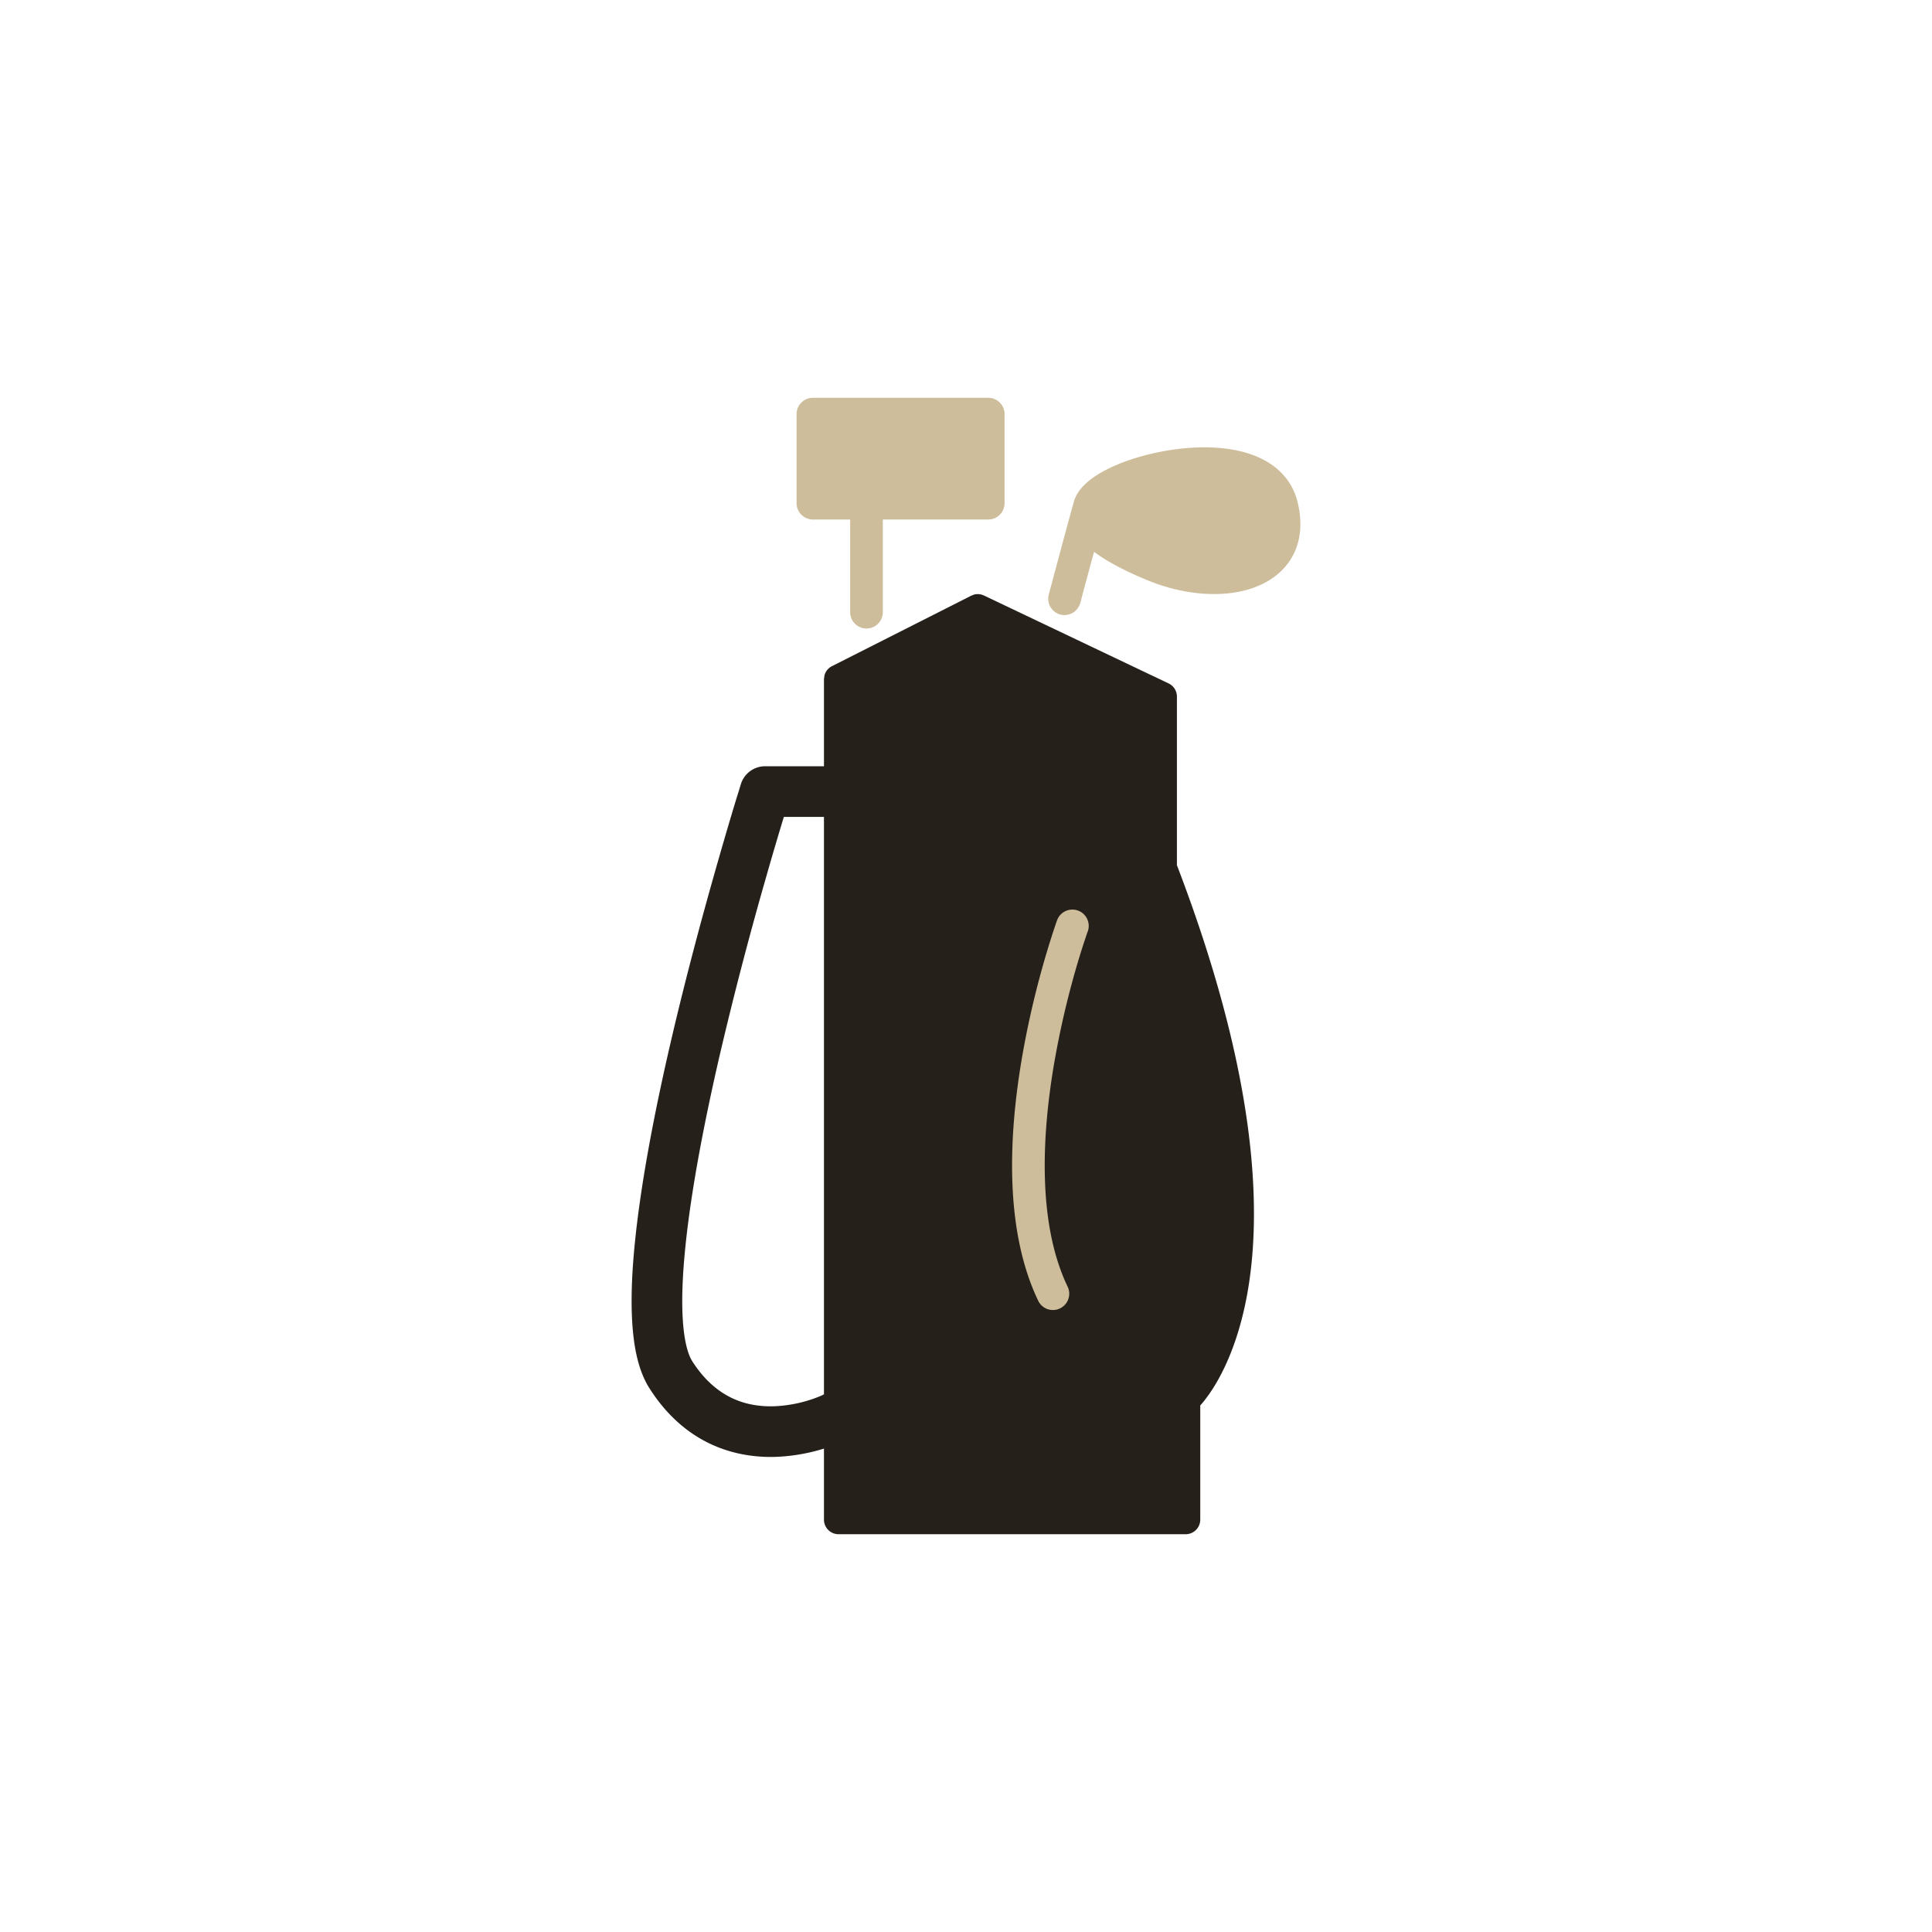
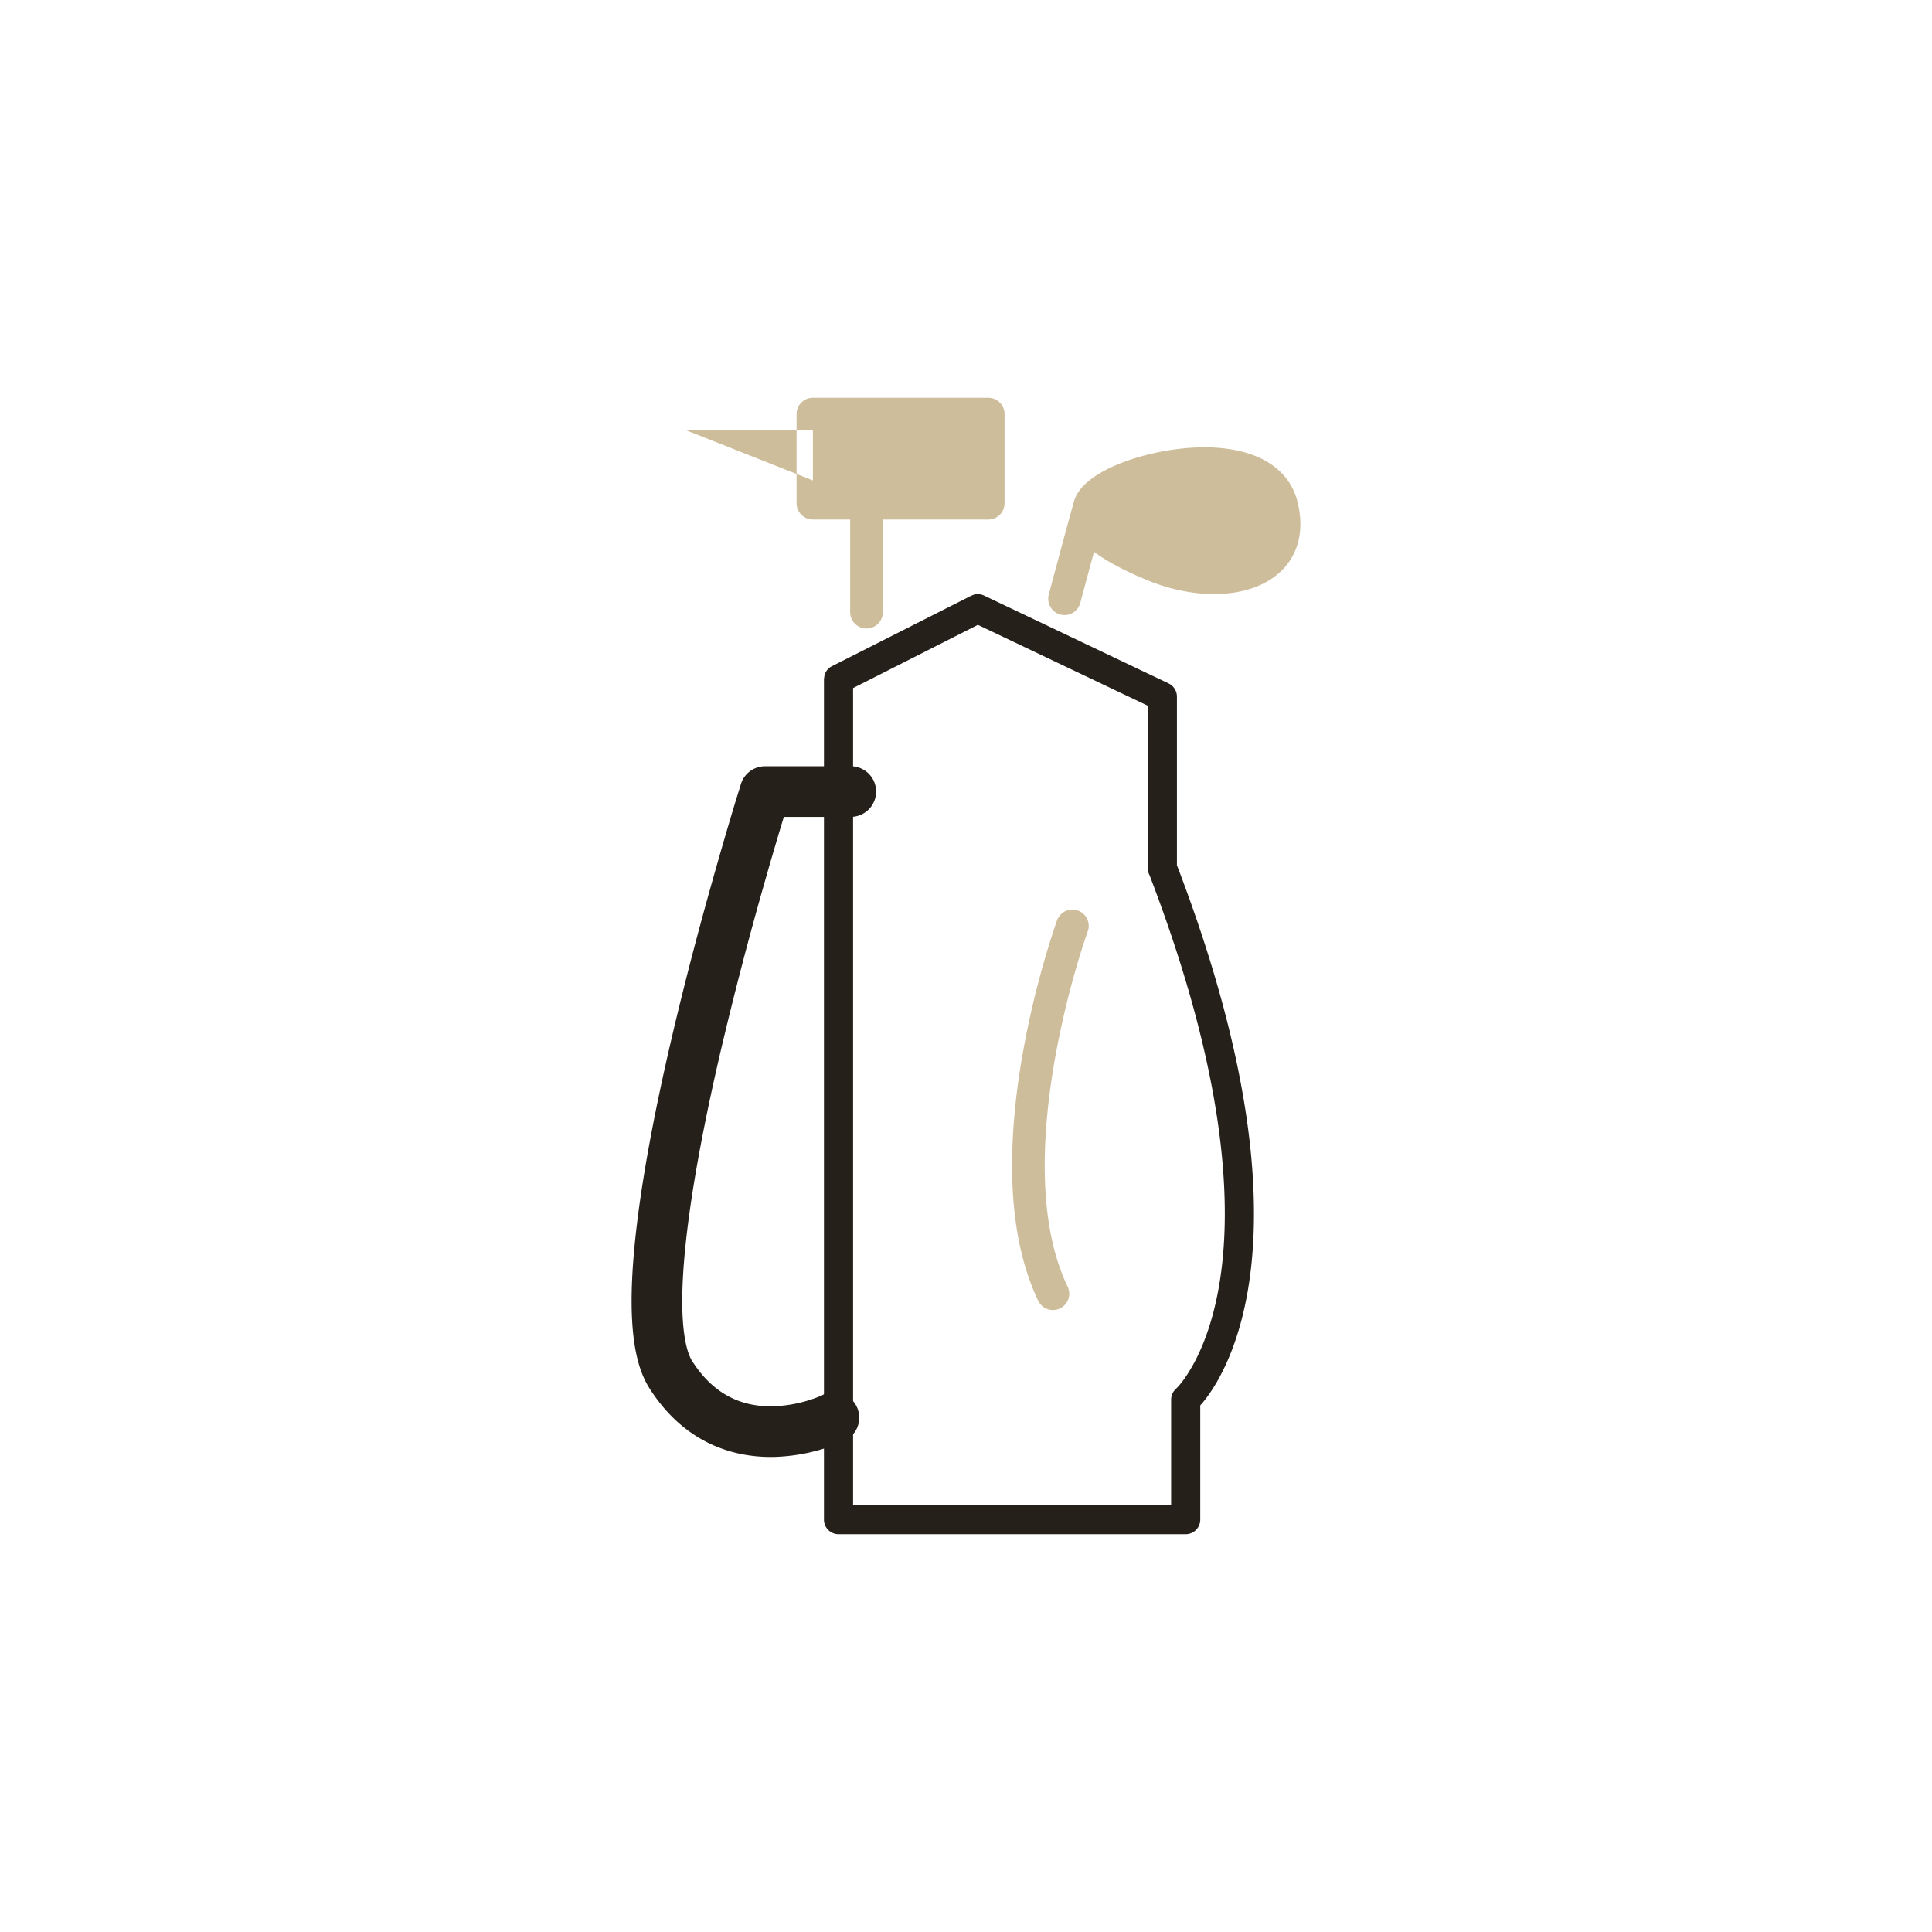
<svg xmlns="http://www.w3.org/2000/svg" width="104" height="104" fill="none">
  <path fill="#CEBD9B" d="M53.228 22.292h-9.47v4.797h9.47zm5.425 4.923c-.627-1.882 9.376-4.014 10.348 0 .909 3.762-3.418 4.734-7.15 3.072 0 0-2.665-1.536-3.198-3.104z" />
-   <path fill="#CEBD9B" d="M45.764 32.954v-4.988H43.76a.88.88 0 0 1-.88-.876v-4.798a.88.88 0 0 1 .88-.88h9.437a.88.88 0 0 1 .879.88v4.798a.88.88 0 0 1-.879.876h-5.674v4.988a.878.878 0 0 1-1.758 0m-1.126-6.743h7.682v-3.04h-7.682zm18.927-2.059c1.27-.14 2.627-.093 3.77.303 1.165.404 2.183 1.209 2.516 2.584.268 1.108.172 2.112-.297 2.94-.464.821-1.232 1.36-2.097 1.666-1.698.598-3.94.37-5.944-.518v.003l-.003-.003-.018-.006v-.003h-.003l-.064-.027q-.084-.035-.23-.099a20 20 0 0 1-.75-.355c-.472-.236-1.074-.57-1.553-.934-.091.34-.183.67-.266.98l-.34 1.265-.098.373-.028.102-.006.024-.003.006a.88.88 0 0 1-1.075.628.88.88 0 0 1-.621-1.075v-.003l.003-.006.006-.028.028-.1q.034-.135.098-.374c.084-.319.204-.764.34-1.268.27-1.008.608-2.258.875-3.218.14-.502.508-.889.86-1.167.372-.293.836-.551 1.339-.772 1.008-.442 2.281-.778 3.561-.918m.19 1.745c-1.119.123-2.217.417-3.047.781-.416.182-.738.37-.955.542-.187.147-.242.24-.254.26l-.138.5a.87.87 0 0 1 .438.208c.314.277.88.602 1.433.878.264.132.505.244.68.322q.131.058.205.089.034.017.052.024l.012.003.003.003.021.01c1.723.767 3.501.882 4.667.471.569-.2.947-.506 1.154-.873.204-.36.306-.89.12-1.662-.153-.631-.605-1.07-1.387-1.341-.806-.28-1.877-.338-3.004-.215" />
-   <path fill="#26201B" d="M62.572 46.749v-9.25l-9.94-4.735-7.494 3.794v45.247h18.688v-6.46s7.275-6.459-1.254-28.627z" />
+   <path fill="#CEBD9B" d="M45.764 32.954v-4.988H43.76a.88.88 0 0 1-.88-.876v-4.798a.88.88 0 0 1 .88-.88h9.437a.88.88 0 0 1 .879.88v4.798a.88.88 0 0 1-.879.876h-5.674v4.988a.878.878 0 0 1-1.758 0m-1.126-6.743v-3.04h-7.682zm18.927-2.059c1.27-.14 2.627-.093 3.77.303 1.165.404 2.183 1.209 2.516 2.584.268 1.108.172 2.112-.297 2.94-.464.821-1.232 1.36-2.097 1.666-1.698.598-3.94.37-5.944-.518v.003l-.003-.003-.018-.006v-.003h-.003l-.064-.027q-.084-.035-.23-.099a20 20 0 0 1-.75-.355c-.472-.236-1.074-.57-1.553-.934-.091.34-.183.67-.266.98l-.34 1.265-.098.373-.028.102-.006.024-.003.006a.88.88 0 0 1-1.075.628.88.88 0 0 1-.621-1.075v-.003l.003-.006.006-.028.028-.1q.034-.135.098-.374c.084-.319.204-.764.34-1.268.27-1.008.608-2.258.875-3.218.14-.502.508-.889.86-1.167.372-.293.836-.551 1.339-.772 1.008-.442 2.281-.778 3.561-.918m.19 1.745c-1.119.123-2.217.417-3.047.781-.416.182-.738.37-.955.542-.187.147-.242.24-.254.26l-.138.5a.87.87 0 0 1 .438.208c.314.277.88.602 1.433.878.264.132.505.244.68.322q.131.058.205.089.034.017.052.024l.012.003.003.003.021.01c1.723.767 3.501.882 4.667.471.569-.2.947-.506 1.154-.873.204-.36.306-.89.12-1.662-.153-.631-.605-1.07-1.387-1.341-.806-.28-1.877-.338-3.004-.215" />
  <path fill="#26201B" d="M52.447 32.002a.8.8 0 0 1 .52.055l9.943 4.734c.272.13.444.406.444.707v9.076c4.249 11.096 4.595 18.36 3.816 22.905-.392 2.281-1.065 3.87-1.66 4.902-.297.515-.575.89-.784 1.142-.04.048-.082.09-.116.129v6.151a.784.784 0 0 1-.784.784H45.138a.784.784 0 0 1-.784-.784V36.559l.03-.214a.78.78 0 0 1 .399-.484l7.496-3.794zm-6.525 5.037v43.98h17.12v-5.673c0-.225.096-.44.263-.588l.037-.037c.037-.038.1-.102.178-.196.155-.187.379-.492.63-.928.502-.87 1.112-2.283 1.473-4.385.72-4.192.447-11.165-3.739-22.09a.8.8 0 0 1-.098-.373V37.99l-9.146-4.354z" />
  <path fill="#26201B" d="M45.798 41.247a1.363 1.363 0 1 1 0 2.726h-3.601l-.055.174c-.22.724-.53 1.764-.891 3.029a199 199 0 0 0-2.487 9.532c-.831 3.584-1.551 7.284-1.867 10.38-.159 1.55-.213 2.91-.138 4.008.077 1.138.282 1.826.499 2.168 1.303 2.05 2.991 2.478 4.41 2.435a7.2 7.2 0 0 0 2.452-.533l.138-.058.021-.013.003-.003a1.365 1.365 0 0 1 1.445 2.3l-.232.147-.012.006-.022.01-.07.033a10 10 0 0 1-1.014.383 10 10 0 0 1-2.627.453c-2.164.066-4.866-.667-6.792-3.696-.59-.928-.832-2.173-.918-3.445-.09-1.311-.023-2.84.144-4.47.333-3.265 1.08-7.096 1.923-10.724.843-3.635 1.79-7.105 2.523-9.664.366-1.28.677-2.336.9-3.071.111-.367.202-.655.263-.851l.068-.224.018-.058.006-.015V42.2c.18-.568.707-.952 1.302-.953z" />
  <path fill="#CEBD9B" d="M56.887 49.584a.879.879 0 1 1 1.65.6l-.003.007-.009.021-.165.496c-.114.346-.275.852-.456 1.482a48 48 0 0 0-1.149 4.991c-.689 4.002-.9 8.703.714 12.077a.878.878 0 1 1-1.583.76c-1.867-3.9-1.562-9.077-.864-13.134a49 49 0 0 1 1.669-6.724l.14-.42.04-.113.01-.03.003-.007v-.003h.003z" />
</svg>